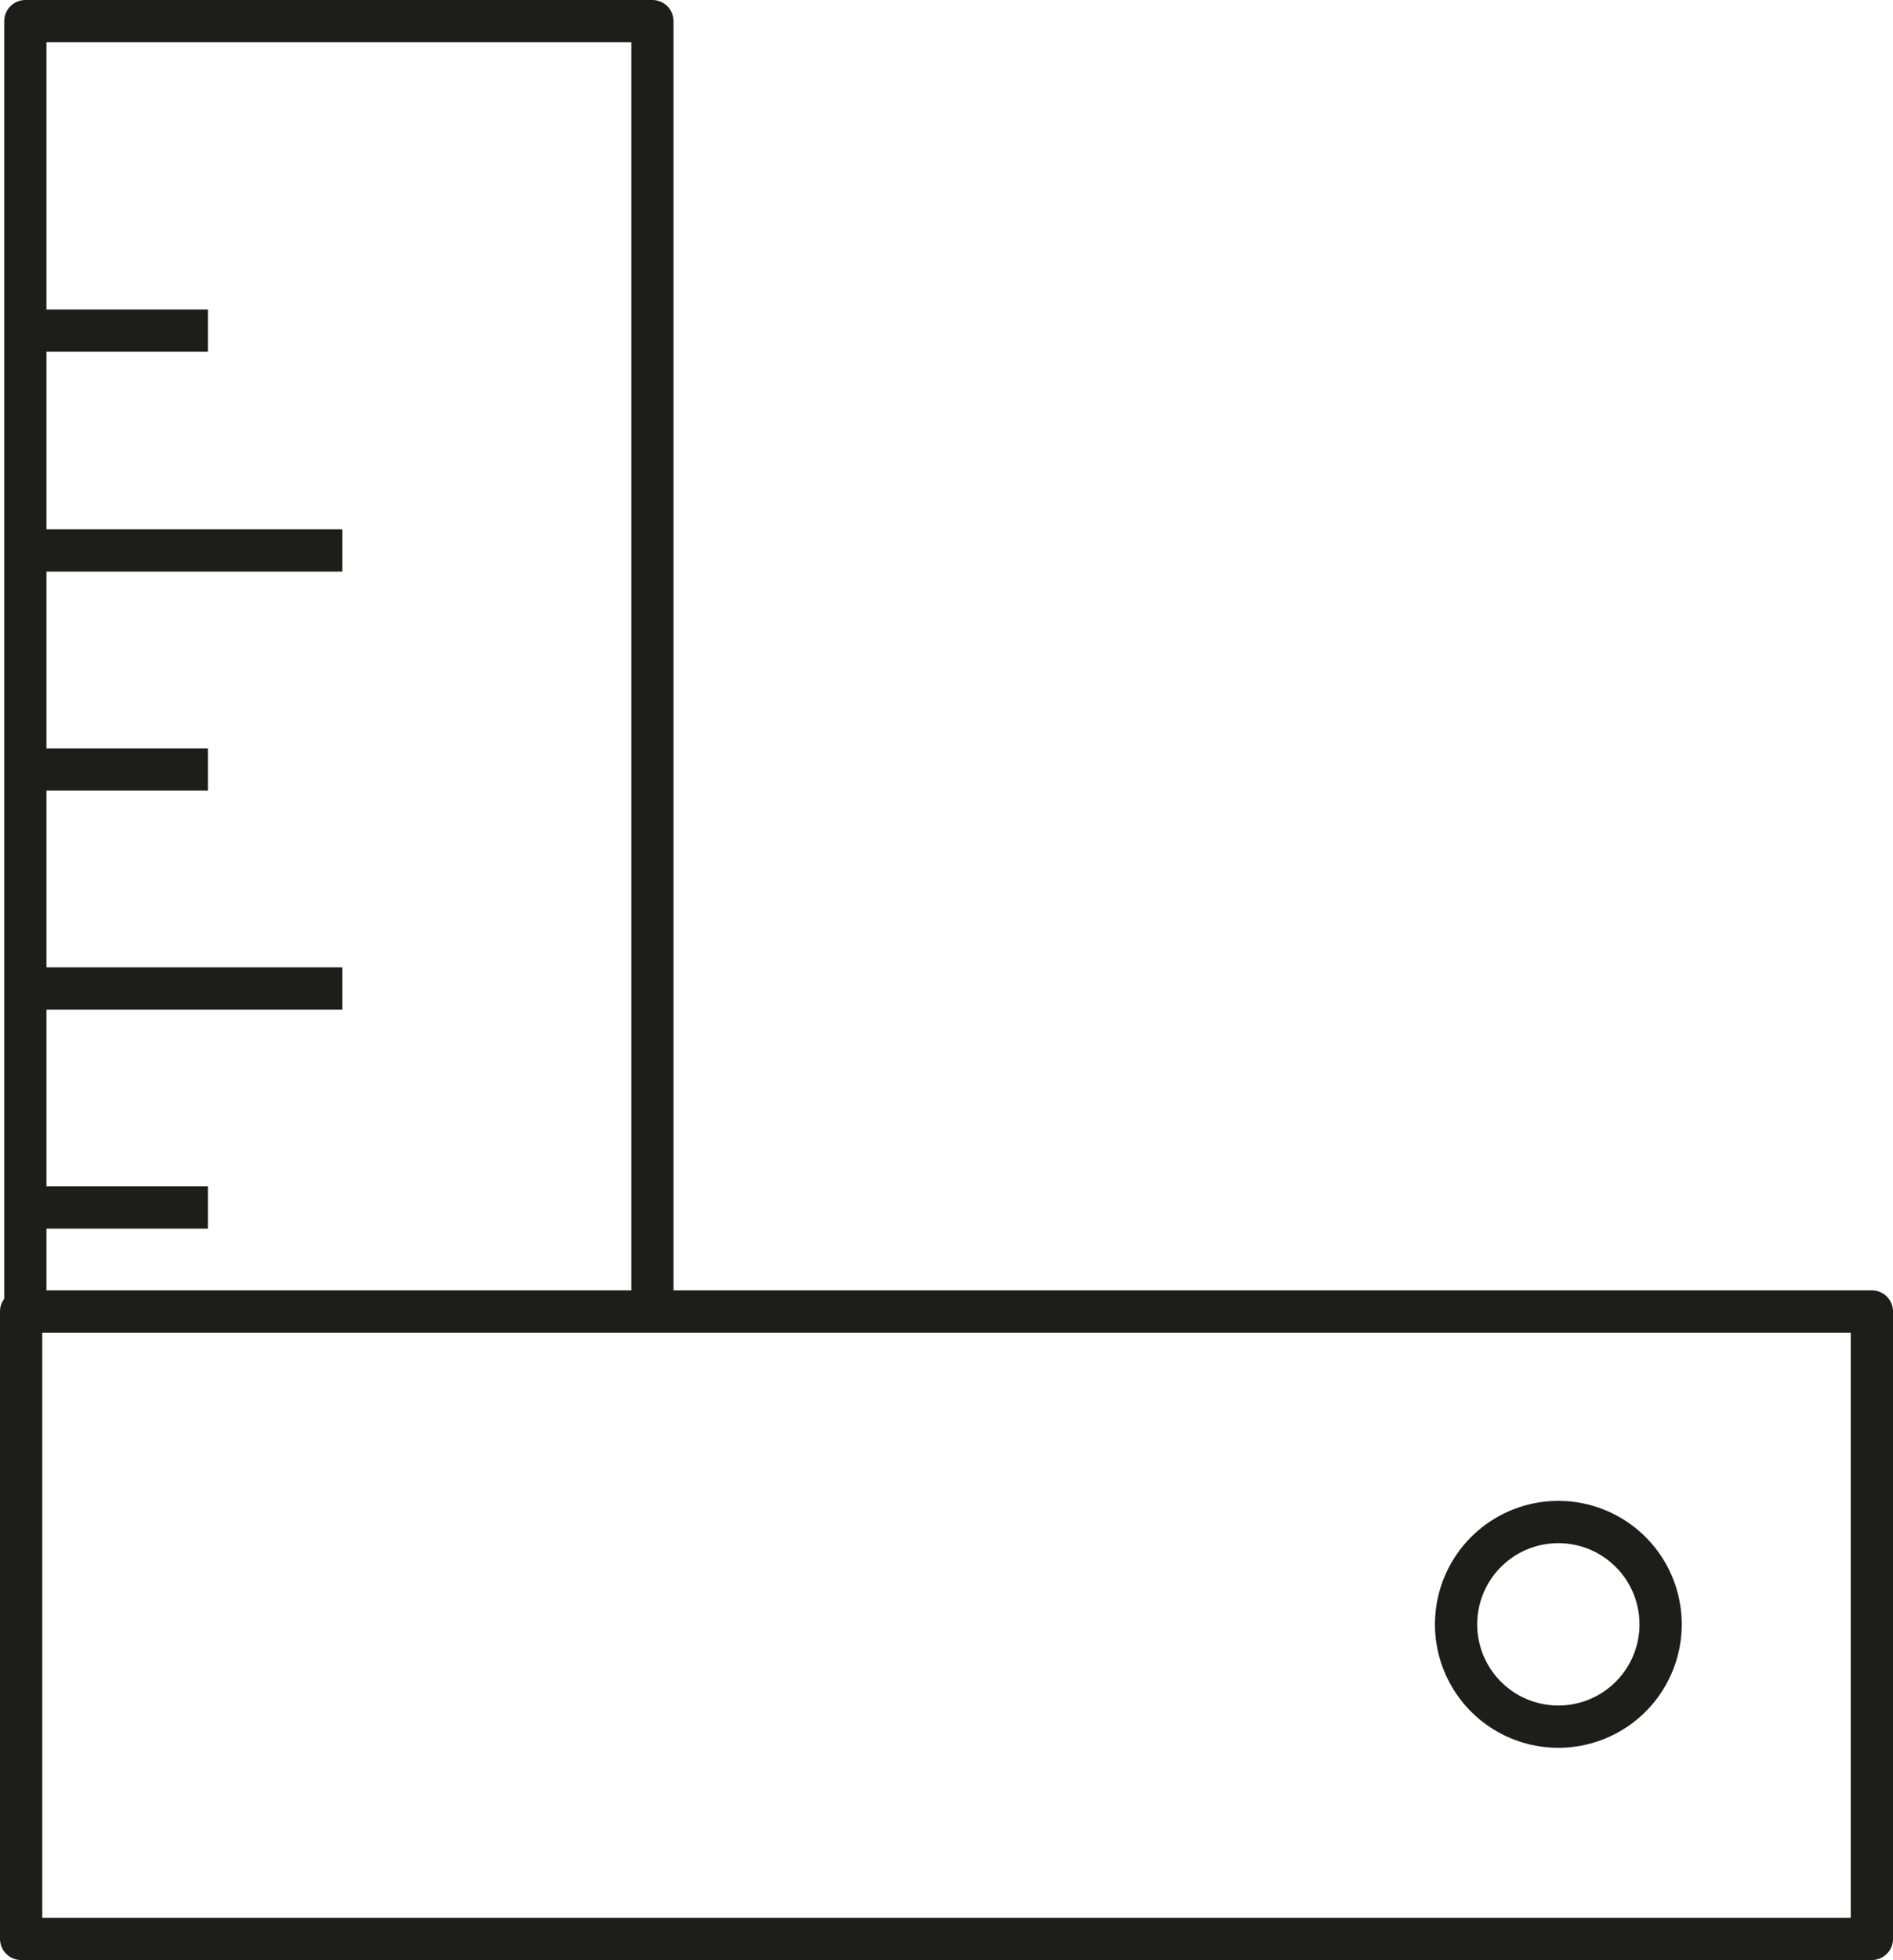
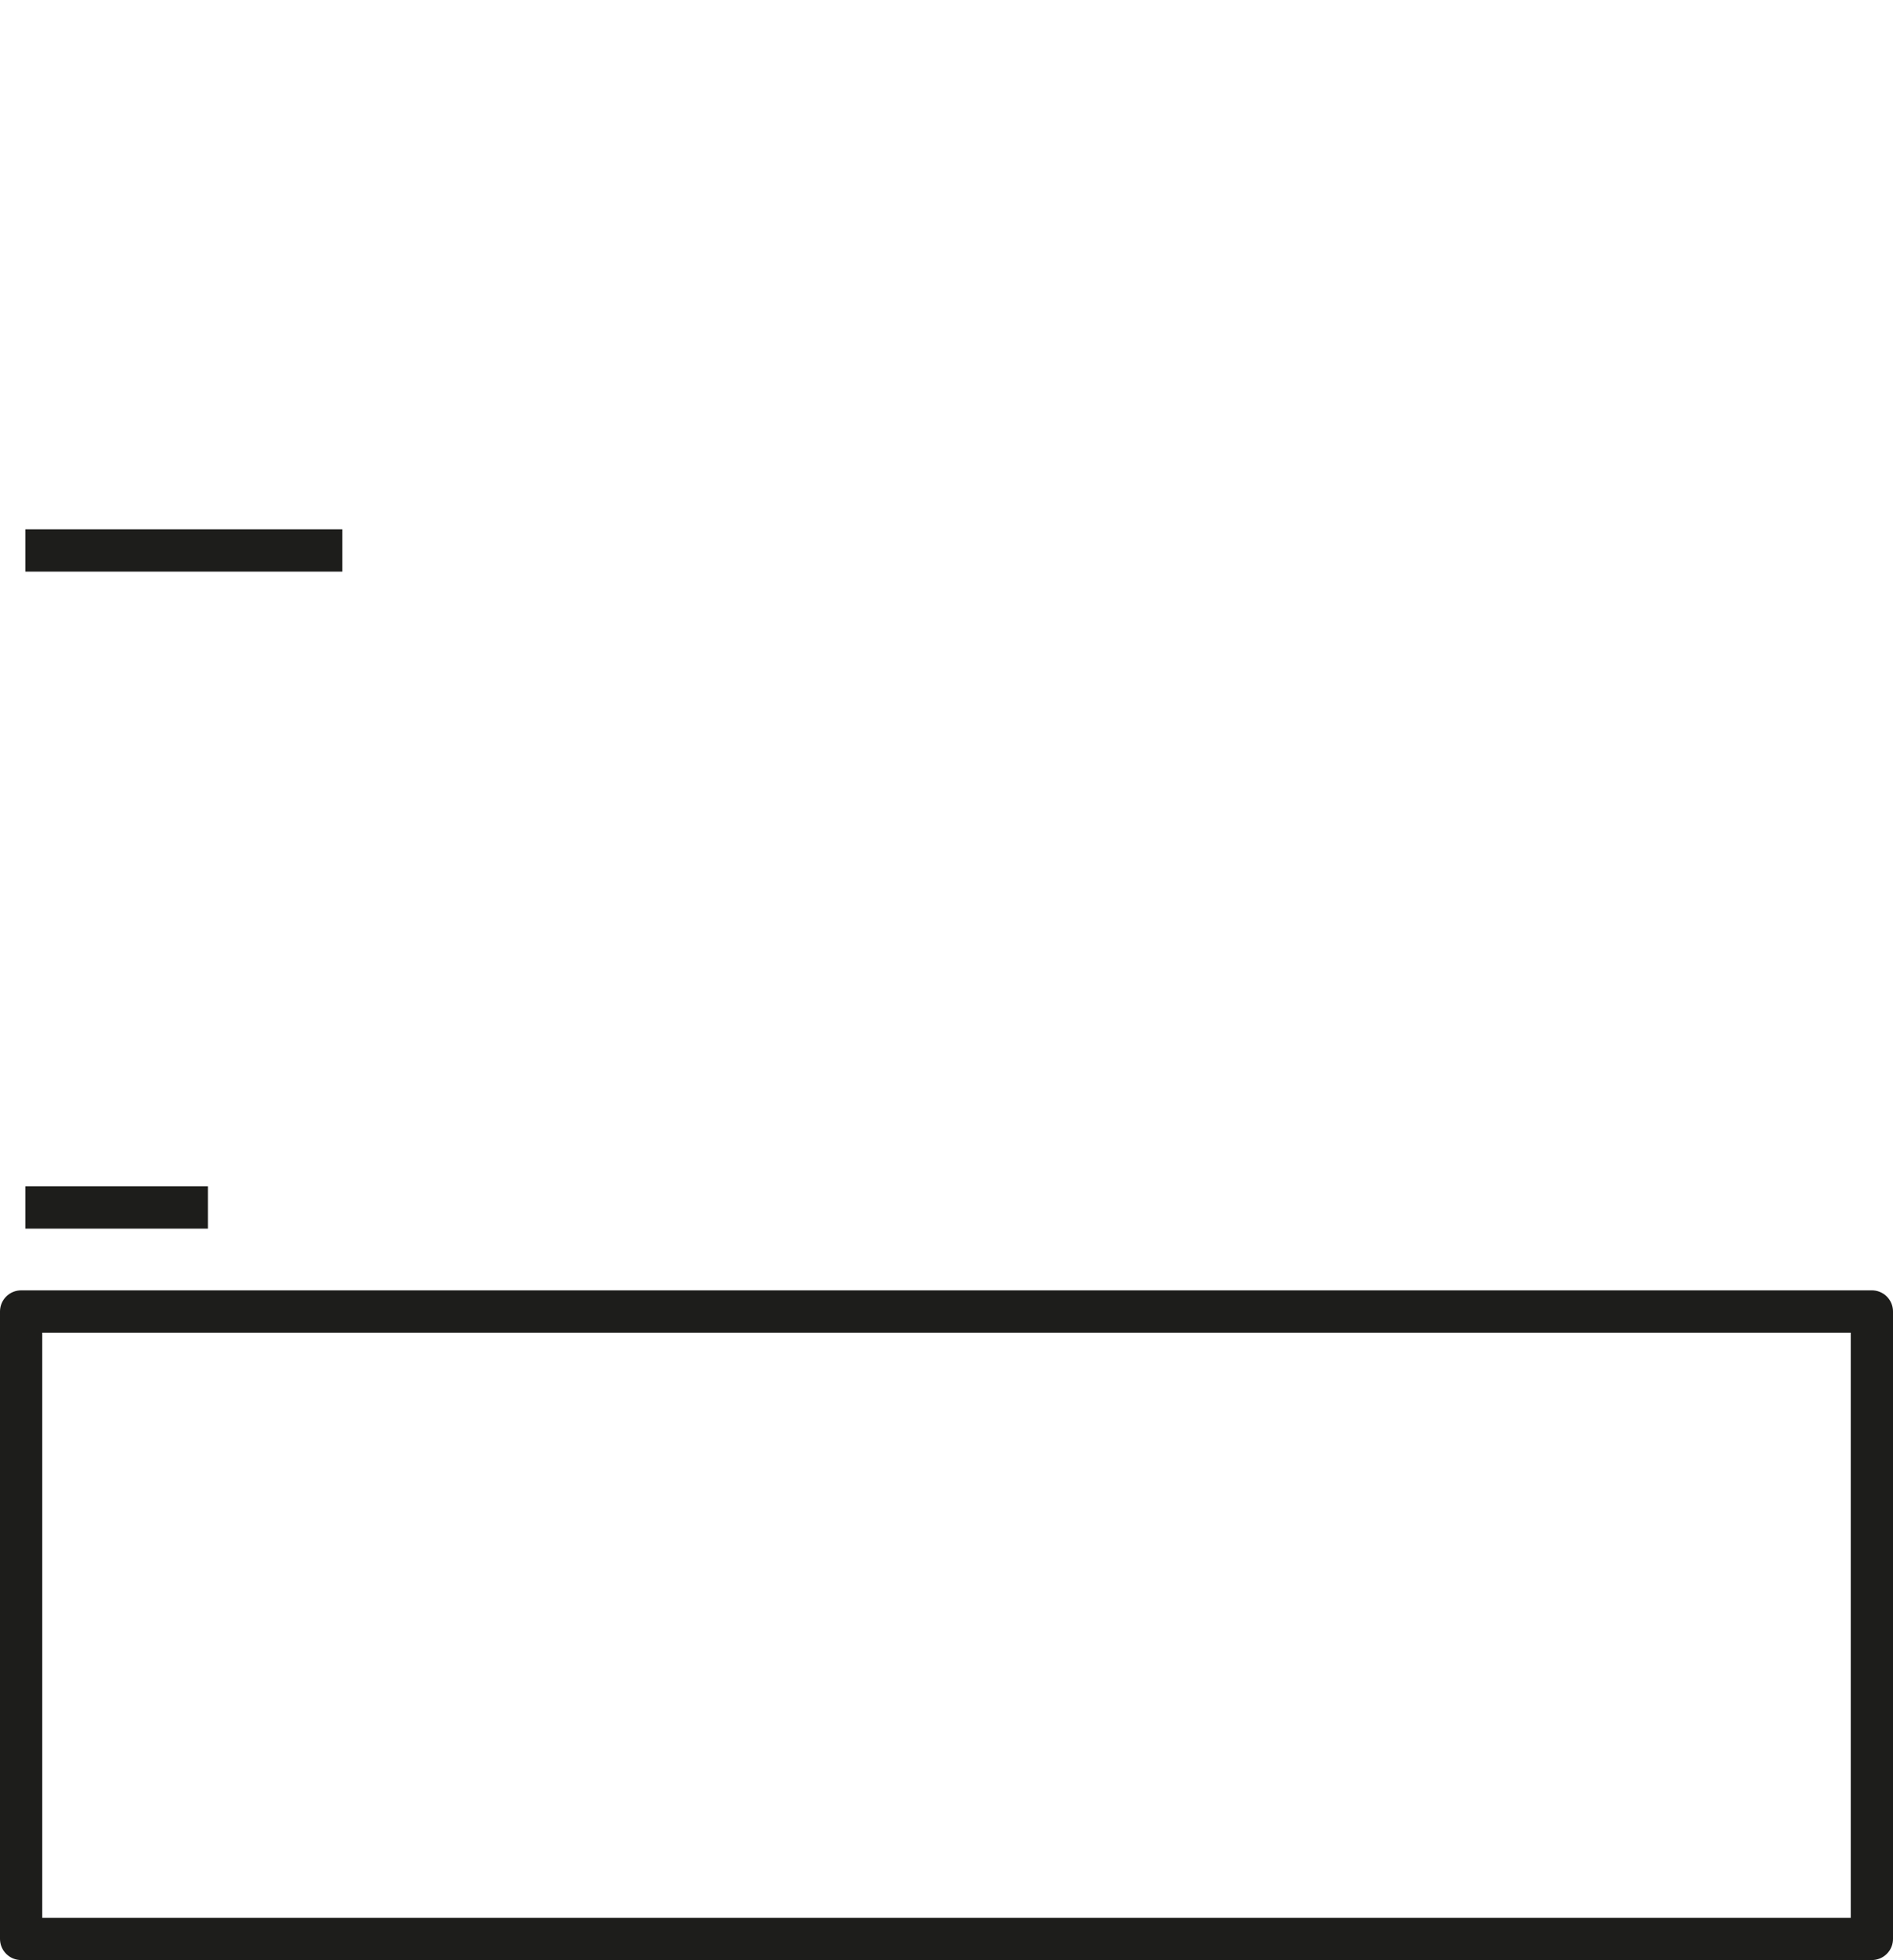
<svg xmlns="http://www.w3.org/2000/svg" viewBox="0 0 22.4 23.18">
-   <polyline points="0.3 15.51 0.3 0.25 7.72 0.25 7.72 15.51" fill="none" stroke="#1d1d1b" stroke-linejoin="round" stroke-width="0.5" />
  <rect x="0.25" y="15.51" width="21.9" height="7.42" fill="none" stroke="#1d1d1b" stroke-linejoin="round" stroke-width="0.5" />
-   <path d="M19.65,19.22A1.21,1.21,0,1,1,18.44,18,1.21,1.21,0,0,1,19.65,19.22Z" fill="none" stroke="#1d1d1b" stroke-linejoin="round" stroke-width="0.5" />
  <line x1="0.3" y1="6.51" x2="4.05" y2="6.51" fill="none" stroke="#1d1d1b" stroke-linejoin="round" stroke-width="0.5" />
-   <line x1="0.3" y1="11.69" x2="4.05" y2="11.69" fill="none" stroke="#1d1d1b" stroke-linejoin="round" stroke-width="0.5" />
  <line x1="0.3" y1="14.28" x2="2.46" y2="14.28" fill="none" stroke="#1d1d1b" stroke-linejoin="round" stroke-width="0.5" />
-   <line x1="0.3" y1="9.1" x2="2.46" y2="9.1" fill="none" stroke="#1d1d1b" stroke-linejoin="round" stroke-width="0.5" />
-   <line x1="0.3" y1="3.91" x2="2.46" y2="3.91" fill="none" stroke="#1d1d1b" stroke-linejoin="round" stroke-width="0.5" />
</svg>